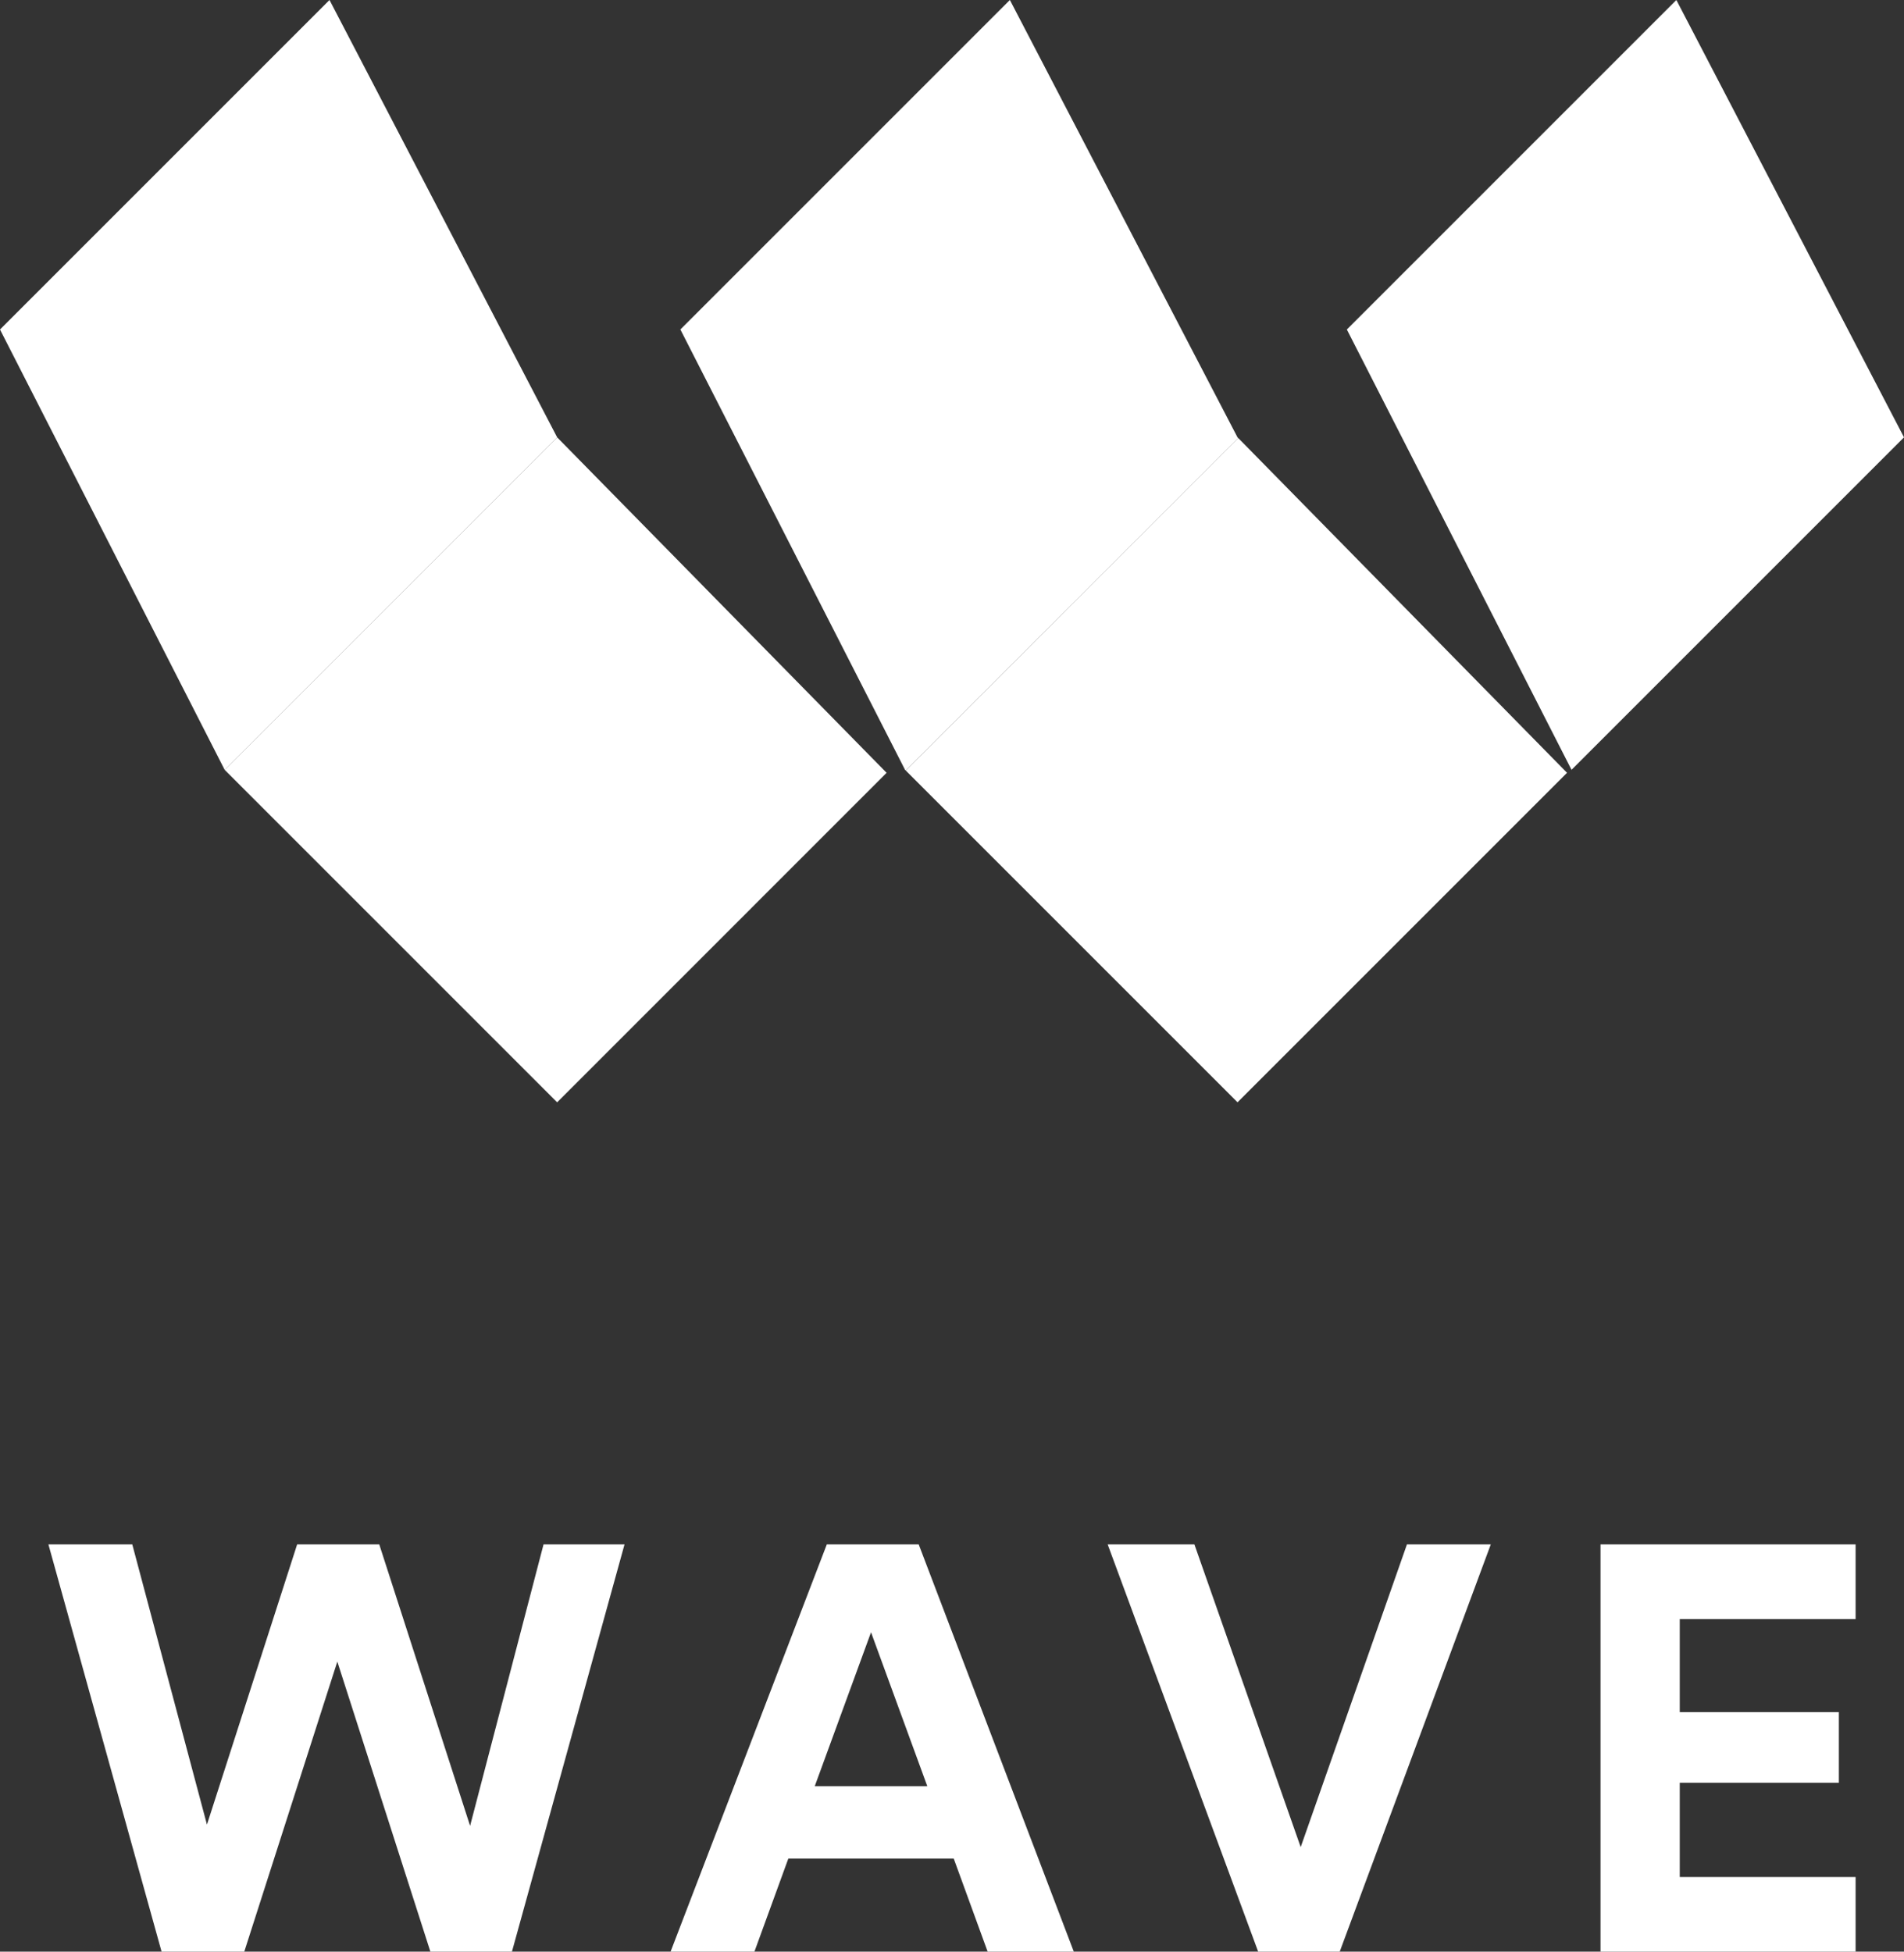
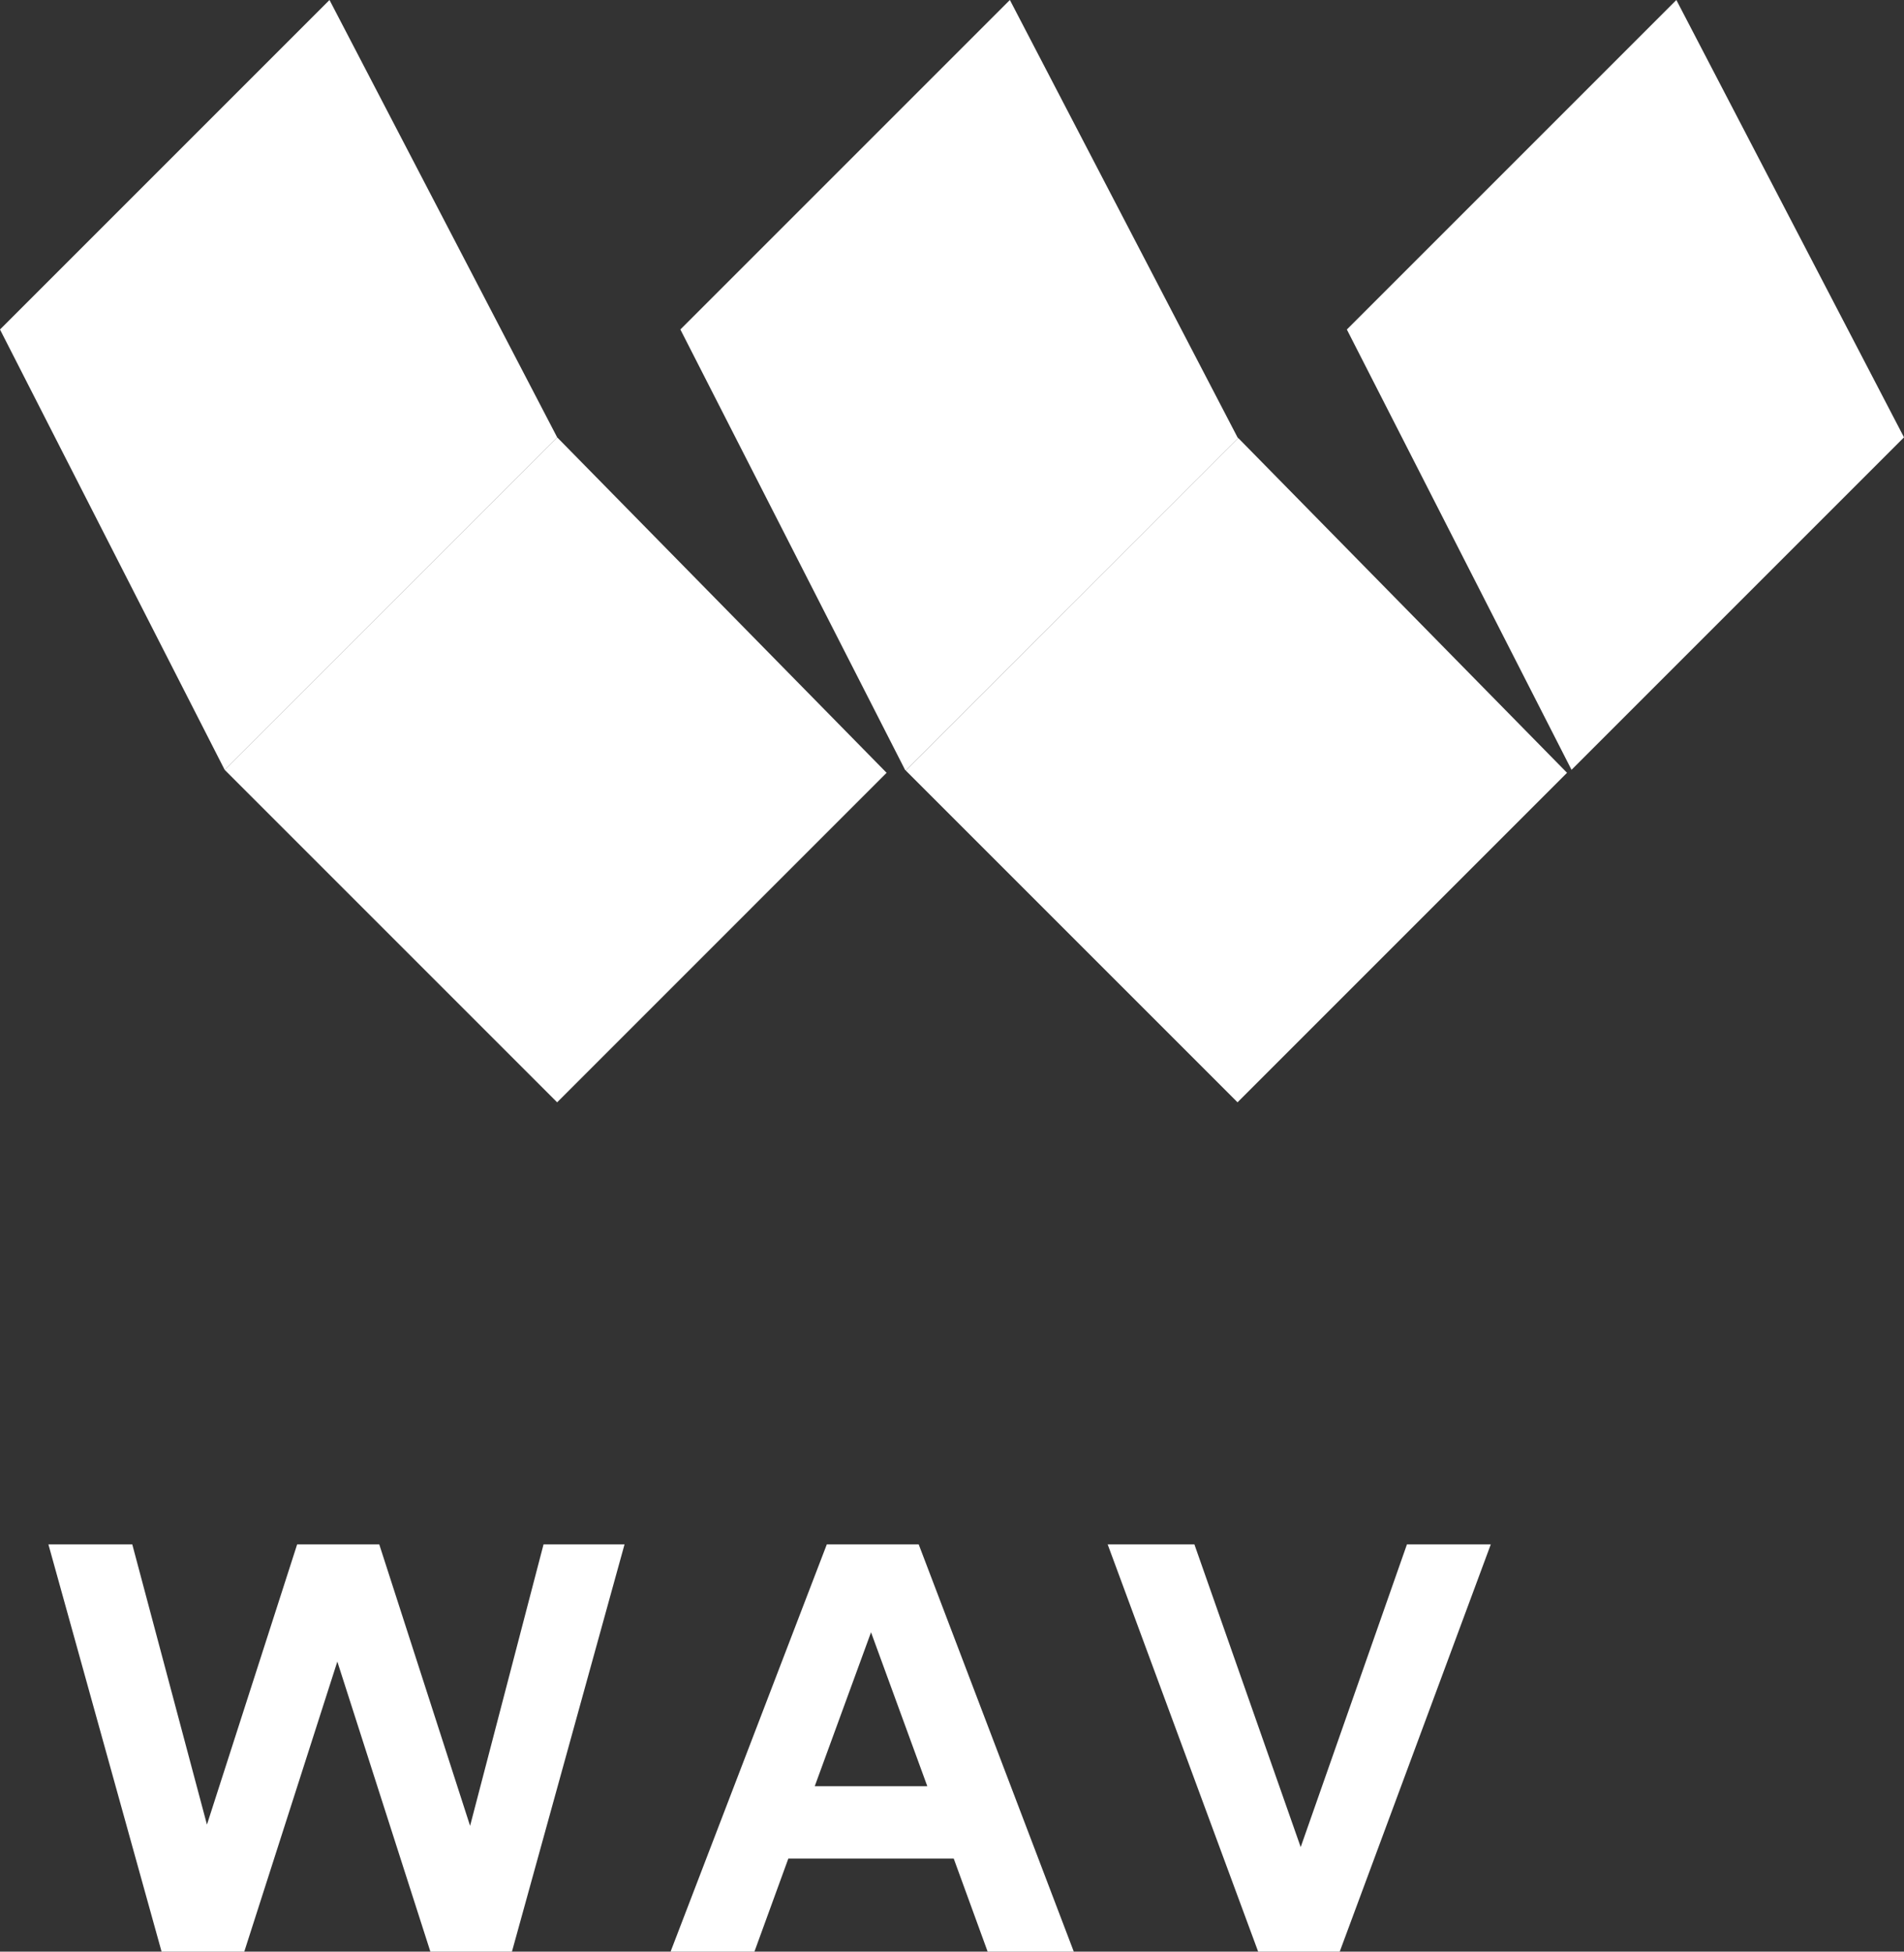
<svg xmlns="http://www.w3.org/2000/svg" width="98.528" height="100.993" viewBox="0 0 98.528 100.993">
  <rect x="0" y="0" width="98.528" height="100.993" fill="#333333" stroke="none" />
  <defs>
    <clipPath id="clip-path">
      <path id="Path_92" data-name="Path 92" d="M294.557,212.89l17.05-17.051-17.012-17.321L277.39,195.724Z" transform="translate(-277.39 -178.519)" fill="#fff" />
    </clipPath>
    <clipPath id="clip-path-2">
      <path id="Path_93" data-name="Path 93" d="M264.808,120.926l-17.051,17.051,11.626,22.786.039.039L276.627,143.6l-.038-.039Z" transform="translate(-247.758 -120.926)" fill="#fff" />
    </clipPath>
    <clipPath id="clip-path-3">
      <path id="Path_94" data-name="Path 94" d="M347,160.763l17.205-17.205-11.78-22.631-17.051,17.051Z" transform="translate(-335.375 -120.926)" fill="#fff" />
    </clipPath>
    <clipPath id="clip-path-4">
      <path id="Path_95" data-name="Path 95" d="M187.143,143.558l-11.781-22.631-17.051,17.051,11.626,22.786Z" transform="translate(-158.312 -120.926)" fill="#fff" />
    </clipPath>
    <clipPath id="clip-path-5">
      <path id="Path_96" data-name="Path 96" d="M205.051,178.42l-17.206,17.205,17.206,17.206L222.1,195.78Z" transform="translate(-187.846 -178.42)" fill="#fff" />
    </clipPath>
  </defs>
  <g id="Group_12" data-name="Group 12" transform="translate(-234.2 -198.714)">
    <g id="Group_11" data-name="Group 11" transform="translate(75.889 77.787)">
      <path id="Path_65" data-name="Path 65" d="M190.3,323.957h4.191l-5.826,21.073h-4.221l-4.815-15.01-4.815,15.01h-4.28l-5.856-21.073h4.34l3.864,14.5,4.667-14.5h4.25l4.7,14.564Z" transform="translate(-3.862 -123.111)" fill="#fff" />
      <path id="Path_66" data-name="Path 66" d="M253.925,336.471h5.825l-2.912-7.966Zm7.193,3.745h-8.56l-1.754,4.815h-4.339l8.084-21.073h4.756l8.025,21.073h-4.458Z" transform="translate(-53.453 -123.112)" fill="#fff" />
      <path id="Path_67" data-name="Path 67" d="M319.416,323.957h4.339l-7.817,21.073h-4.221l-7.787-21.073h4.488l5.5,15.664Z" transform="translate(-88.299 -123.111)" fill="#fff" />
-       <path id="Path_68" data-name="Path 68" d="M368.721,345.031V323.957h13.2v3.864h-9.1v4.815h8.233v3.656h-8.233v4.875h9.1v3.864Z" transform="translate(-127.586 -123.111)" fill="#fff" />
      <g id="Group_2" data-name="Group 2" transform="translate(205.184 143.597)">
        <g id="Group_1" data-name="Group 1" transform="translate(0)" clip-path="url(#clip-path)">
          <rect id="Rectangle_7" data-name="Rectangle 7" width="34.217" height="34.372" fill="#fff" />
        </g>
      </g>
      <g id="Group_4" data-name="Group 4" transform="translate(193.52 120.926)">
        <g id="Group_3" data-name="Group 3" transform="translate(0)" clip-path="url(#clip-path-2)">
          <rect id="Rectangle_8" data-name="Rectangle 8" width="28.869" height="39.875" fill="#fff" />
        </g>
      </g>
      <g id="Group_6" data-name="Group 6" transform="translate(228.009 120.926)">
        <g id="Group_5" data-name="Group 5" clip-path="url(#clip-path-3)">
          <rect id="Rectangle_9" data-name="Rectangle 9" width="28.831" height="39.836" fill="#fff" />
        </g>
      </g>
      <g id="Group_8" data-name="Group 8" transform="translate(158.312 120.926)">
        <g id="Group_7" data-name="Group 7" transform="translate(0)" clip-path="url(#clip-path-4)">
          <rect id="Rectangle_10" data-name="Rectangle 10" width="28.831" height="39.836" fill="#fff" />
        </g>
      </g>
      <g id="Group_10" data-name="Group 10" transform="translate(169.937 143.558)">
        <g id="Group_9" data-name="Group 9" transform="translate(0)" clip-path="url(#clip-path-5)">
          <rect id="Rectangle_11" data-name="Rectangle 11" width="34.256" height="34.411" transform="translate(0 0)" fill="#fff" />
        </g>
      </g>
    </g>
  </g>
</svg>